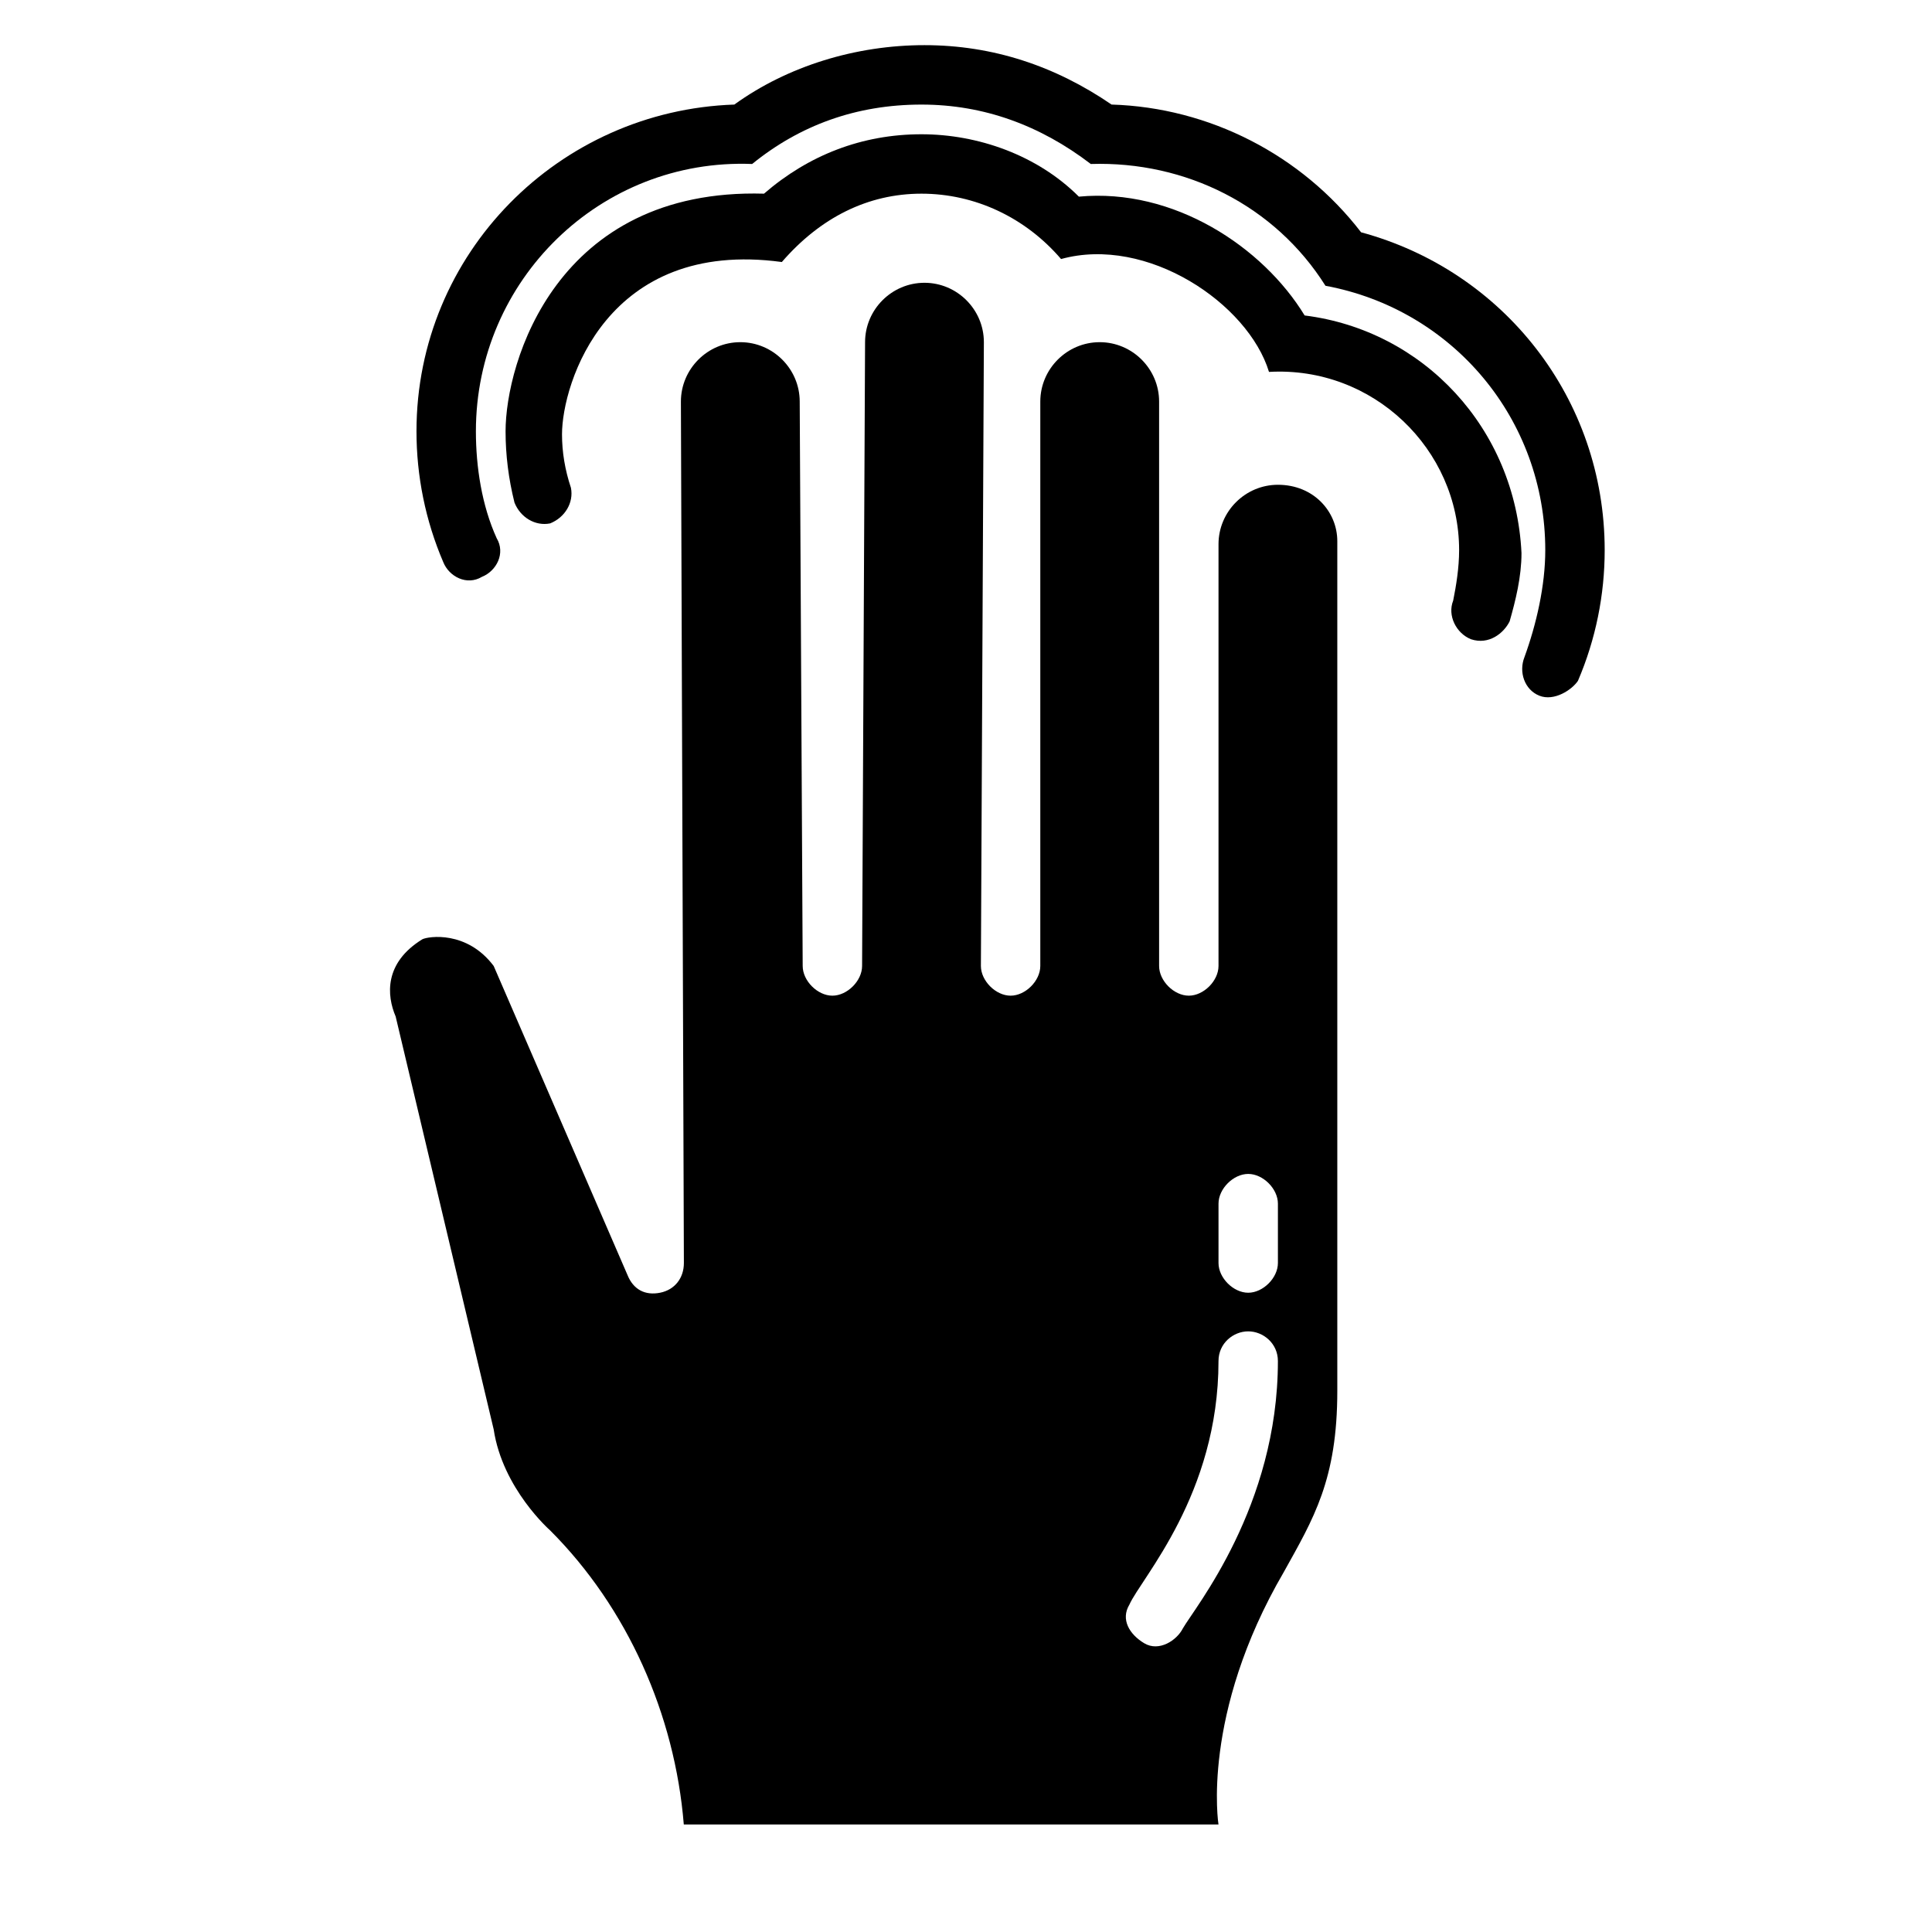
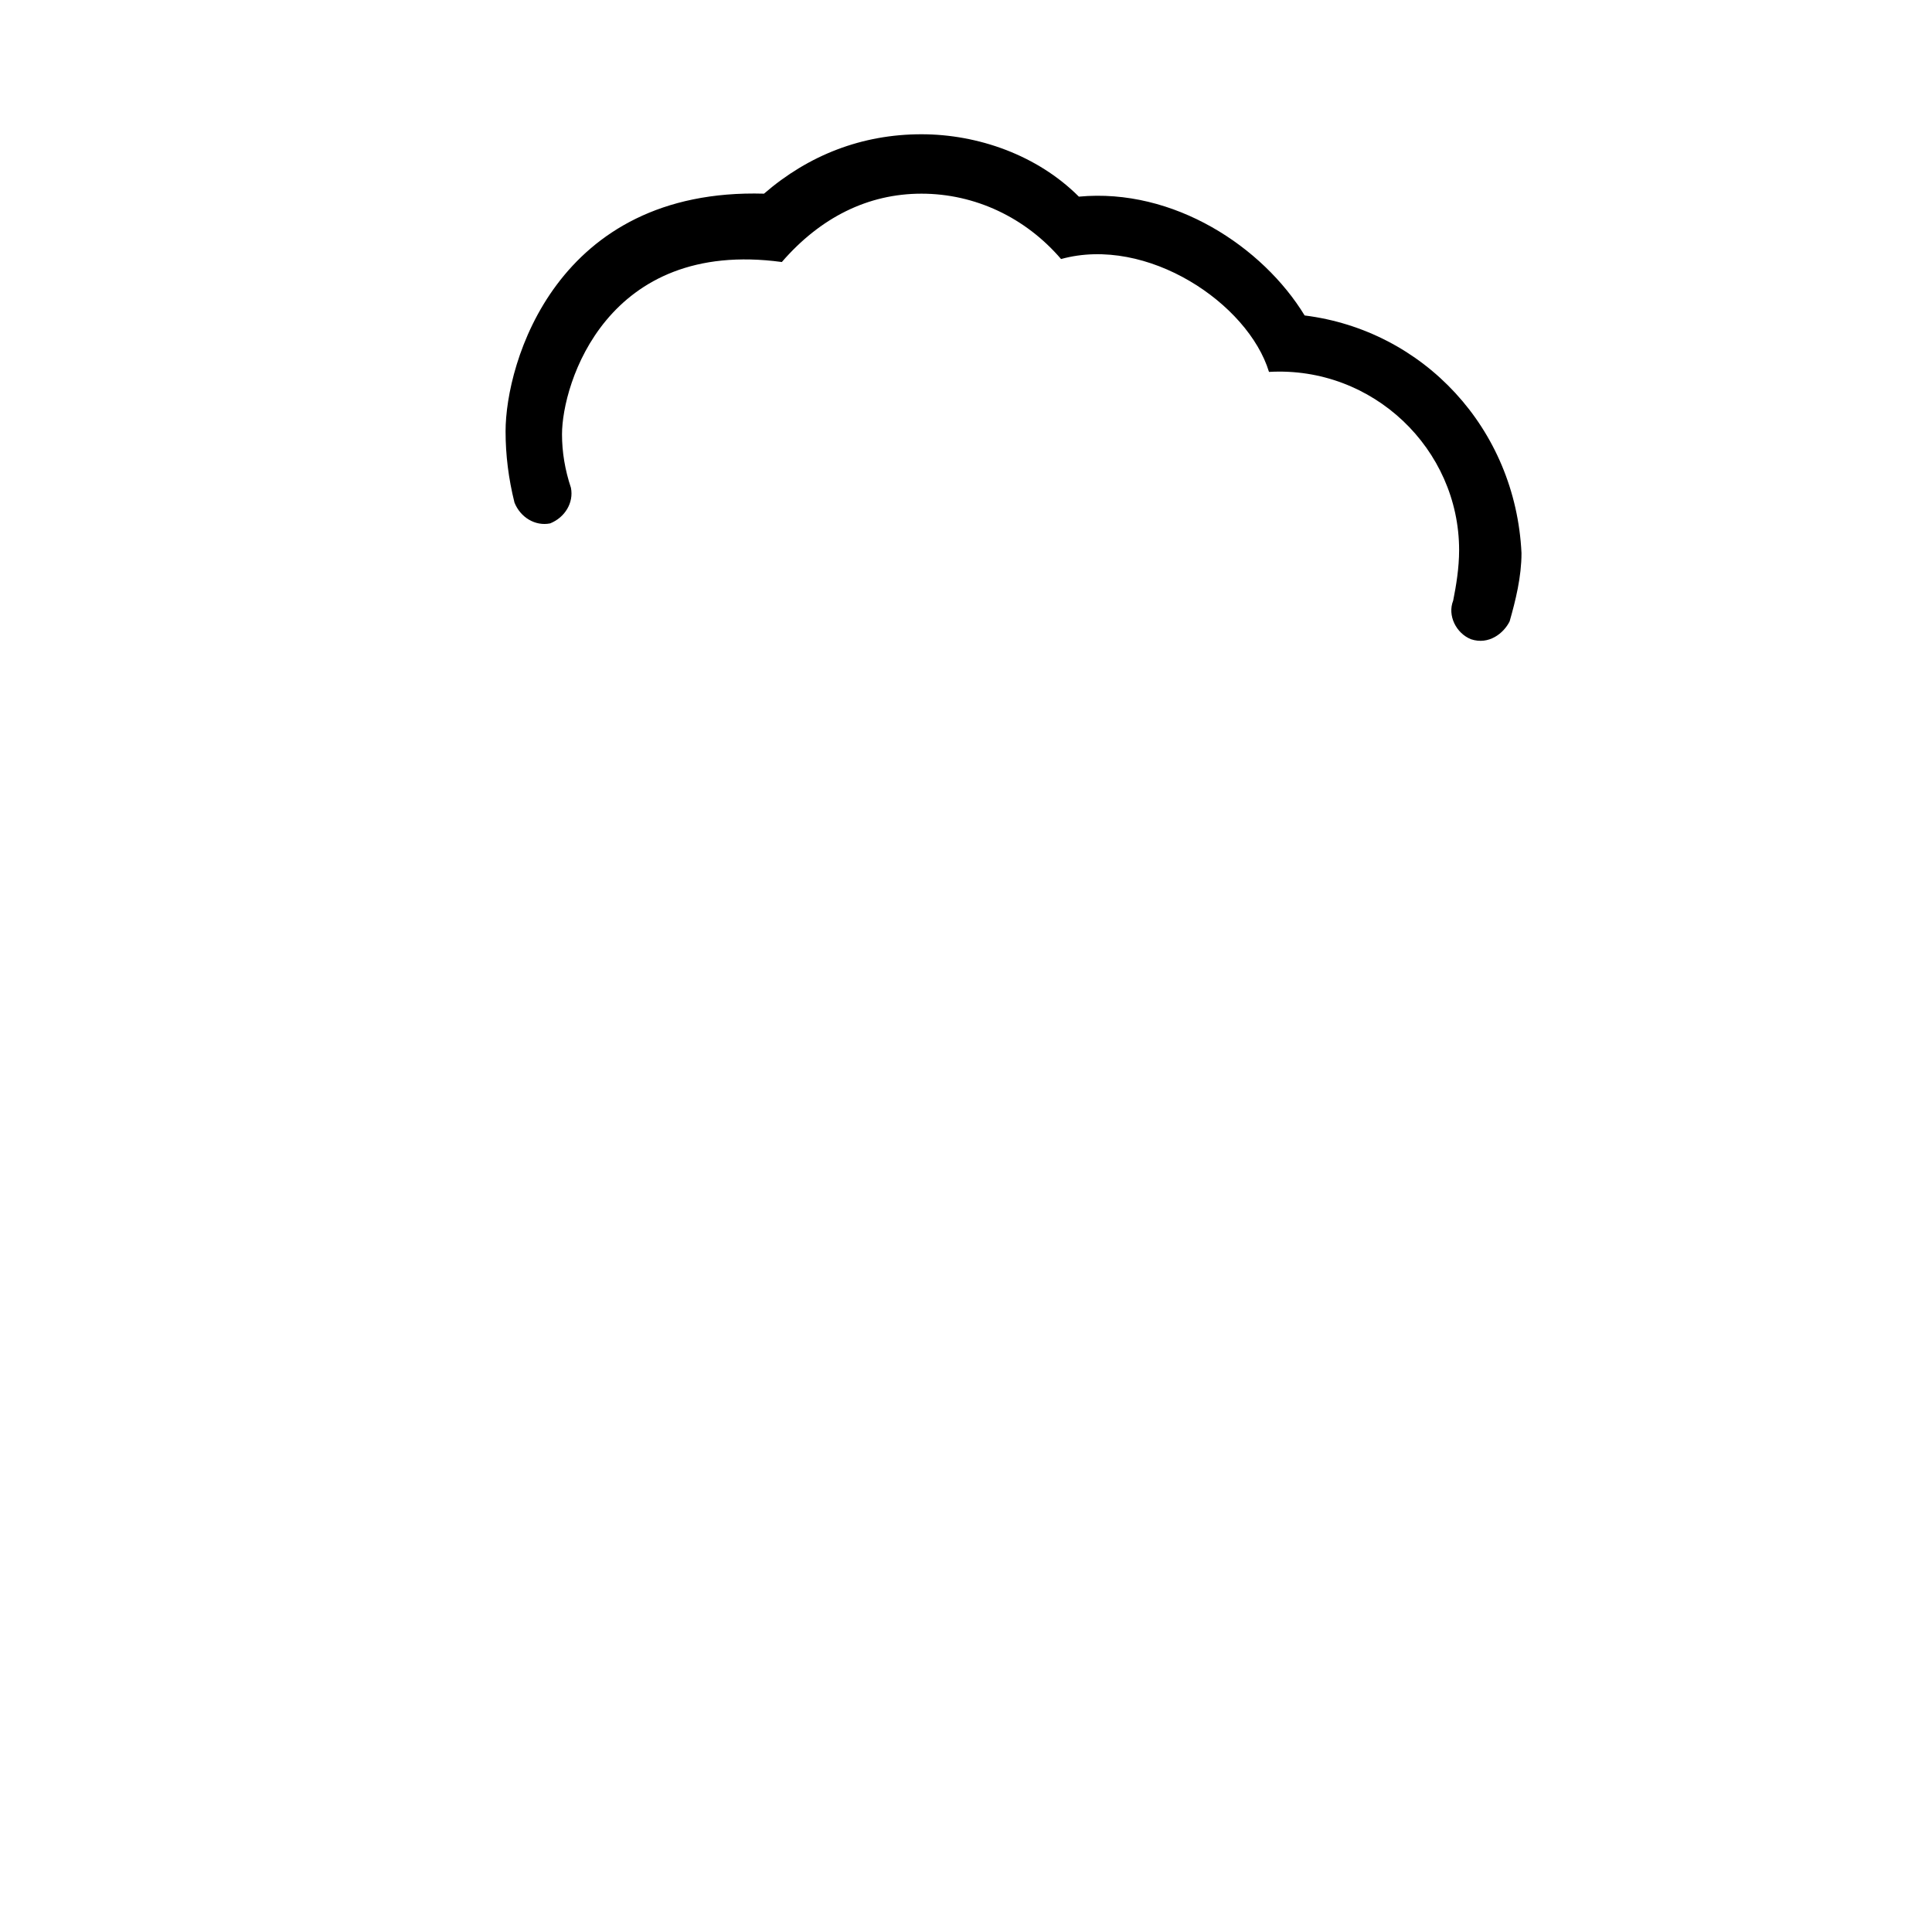
<svg xmlns="http://www.w3.org/2000/svg" fill="#000000" width="800px" height="800px" version="1.1" viewBox="144 144 512 512">
  <g>
-     <path d="m482.66 272.47c-8.66 0-15.742 7.086-15.742 15.742v111.78c0 3.938-3.938 7.871-7.871 7.871-3.938 0-7.871-3.938-7.871-7.871v-149.57c0-8.66-7.086-15.742-15.742-15.742-8.66 0-15.742 7.086-15.742 15.742v149.57c0 3.938-3.938 7.871-7.871 7.871-3.938 0-7.871-3.938-7.871-7.871l0.789-165.31c0-8.66-7.086-15.742-15.742-15.742-8.66 0-15.742 7.086-15.742 15.742l-0.789 165.31c0 3.938-3.938 7.871-7.871 7.871-3.938 0-7.871-3.938-7.871-7.871l-0.789-149.57c0-8.66-7.086-15.742-15.742-15.742-8.66 0-15.742 7.086-15.742 15.742l0.789 228.29c0 3.938-2.363 7.086-6.297 7.871-3.938 0.789-7.086-0.789-8.66-4.723l-35.445-81.863c-7.086-9.445-17.32-7.871-18.895-7.086-10.234 6.297-9.445 14.957-7.086 20.469l25.977 109.42c2.363 15.742 14.957 26.766 14.957 26.766 20.469 20.469 33.062 48.805 35.426 77.934h141.7s-4.723-29.125 17.32-66.914c7.871-14.168 14.168-24.402 14.168-48.02v-225.14c0.004-7.875-6.293-14.957-15.738-14.957zm-25.191 303.07c-1.574 3.148-6.297 6.297-10.234 3.938-3.938-2.363-6.297-6.297-3.938-10.234 3.148-7.086 23.617-29.125 23.617-64.551 0-4.723 3.938-7.871 7.871-7.871 3.938 0 7.871 3.148 7.871 7.871 0.004 38.574-22.039 65.34-25.188 70.848zm25.191-96.824c0 3.938-3.938 7.871-7.871 7.871-3.938 0-7.871-3.938-7.871-7.871v-15.742c0-3.938 3.938-7.871 7.871-7.871 3.938 0 7.871 3.938 7.871 7.871z" />
    <path d="m489.74 227.6c-11.02-18.105-34.637-33.852-59.828-31.488-11.02-11.02-26.762-16.531-41.719-16.531-15.742 0-29.914 5.512-41.723 15.742-55.105-1.574-68.488 44.871-68.488 62.977 0 6.297 0.789 12.594 2.363 18.895 1.574 3.938 5.512 6.297 9.445 5.512 3.938-1.574 6.297-5.512 5.512-9.445-1.574-4.723-2.363-9.445-2.363-14.168 0-13.383 11.809-51.957 58.254-45.656 10.234-11.812 22.828-18.113 37-18.113 14.168 0 27.551 6.297 37 17.32 22.828-6.297 49.594 11.809 55.105 29.914 27.551-1.574 50.383 20.469 50.383 47.23 0 4.723-0.789 9.445-1.574 13.383-1.574 3.938 0.789 8.66 4.723 10.234 4.723 1.574 8.66-1.574 10.234-4.723 1.574-5.512 3.148-11.809 3.148-18.105-1.578-33.062-25.984-59.039-57.473-62.977z" />
-     <path d="m504.7 205.56c-15.742-20.469-40.148-33.062-66.125-33.852-14.957-10.234-31.488-15.742-49.594-15.742-18.105 0-36.211 5.512-50.379 15.746-46.445 1.574-84.23 39.359-84.23 86.594 0 11.809 2.363 23.617 7.086 34.637 1.574 3.938 6.297 6.297 10.234 3.938 3.938-1.574 6.297-6.297 3.938-10.234-3.938-8.66-5.512-18.895-5.512-28.34 0-40.148 33.062-72.422 73.211-70.848 12.594-10.234 27.551-15.742 44.871-15.742 16.531 0 31.488 5.512 44.871 15.742 25.191-0.789 48.805 11.02 62.188 32.273 33.852 6.297 58.254 35.426 58.254 70.062 0 9.445-2.363 19.68-5.512 28.34-1.574 3.938 0 8.66 3.938 10.234 3.938 1.574 8.66-1.574 10.234-3.938 4.723-11.02 7.086-22.828 7.086-34.637-0.008-40.148-26.773-74-64.559-84.234z" />
  </g>
</svg>